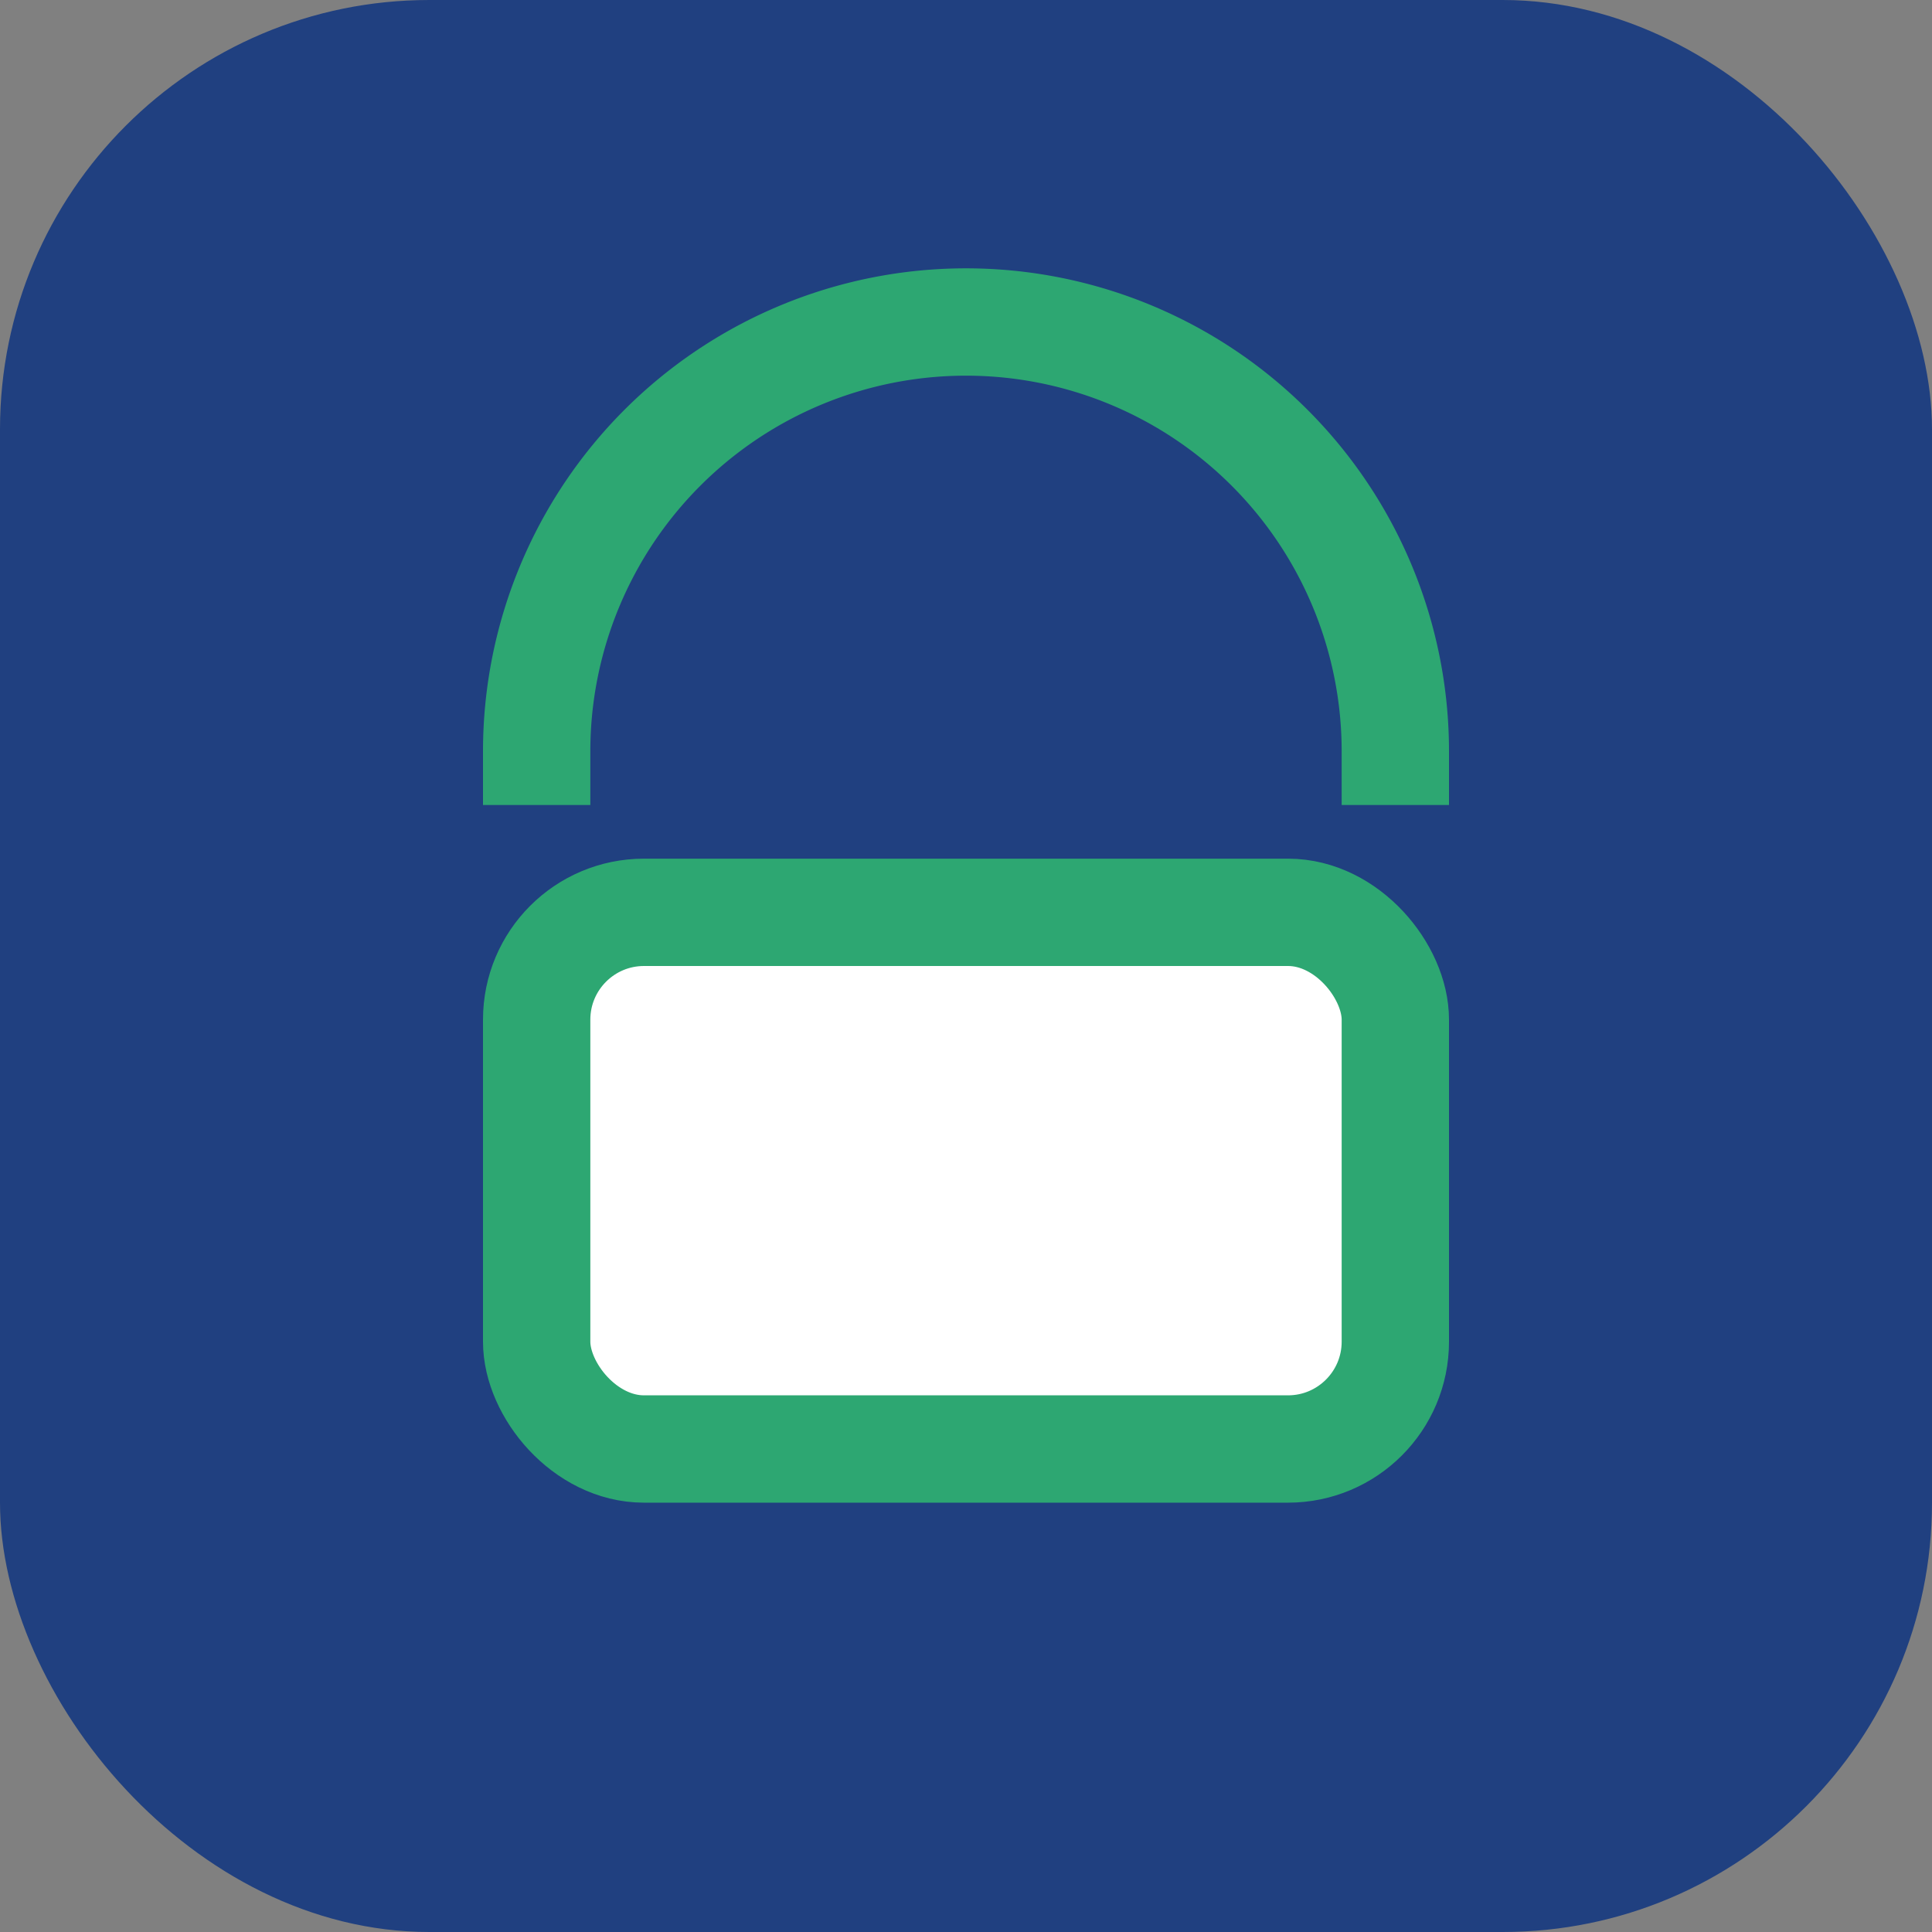
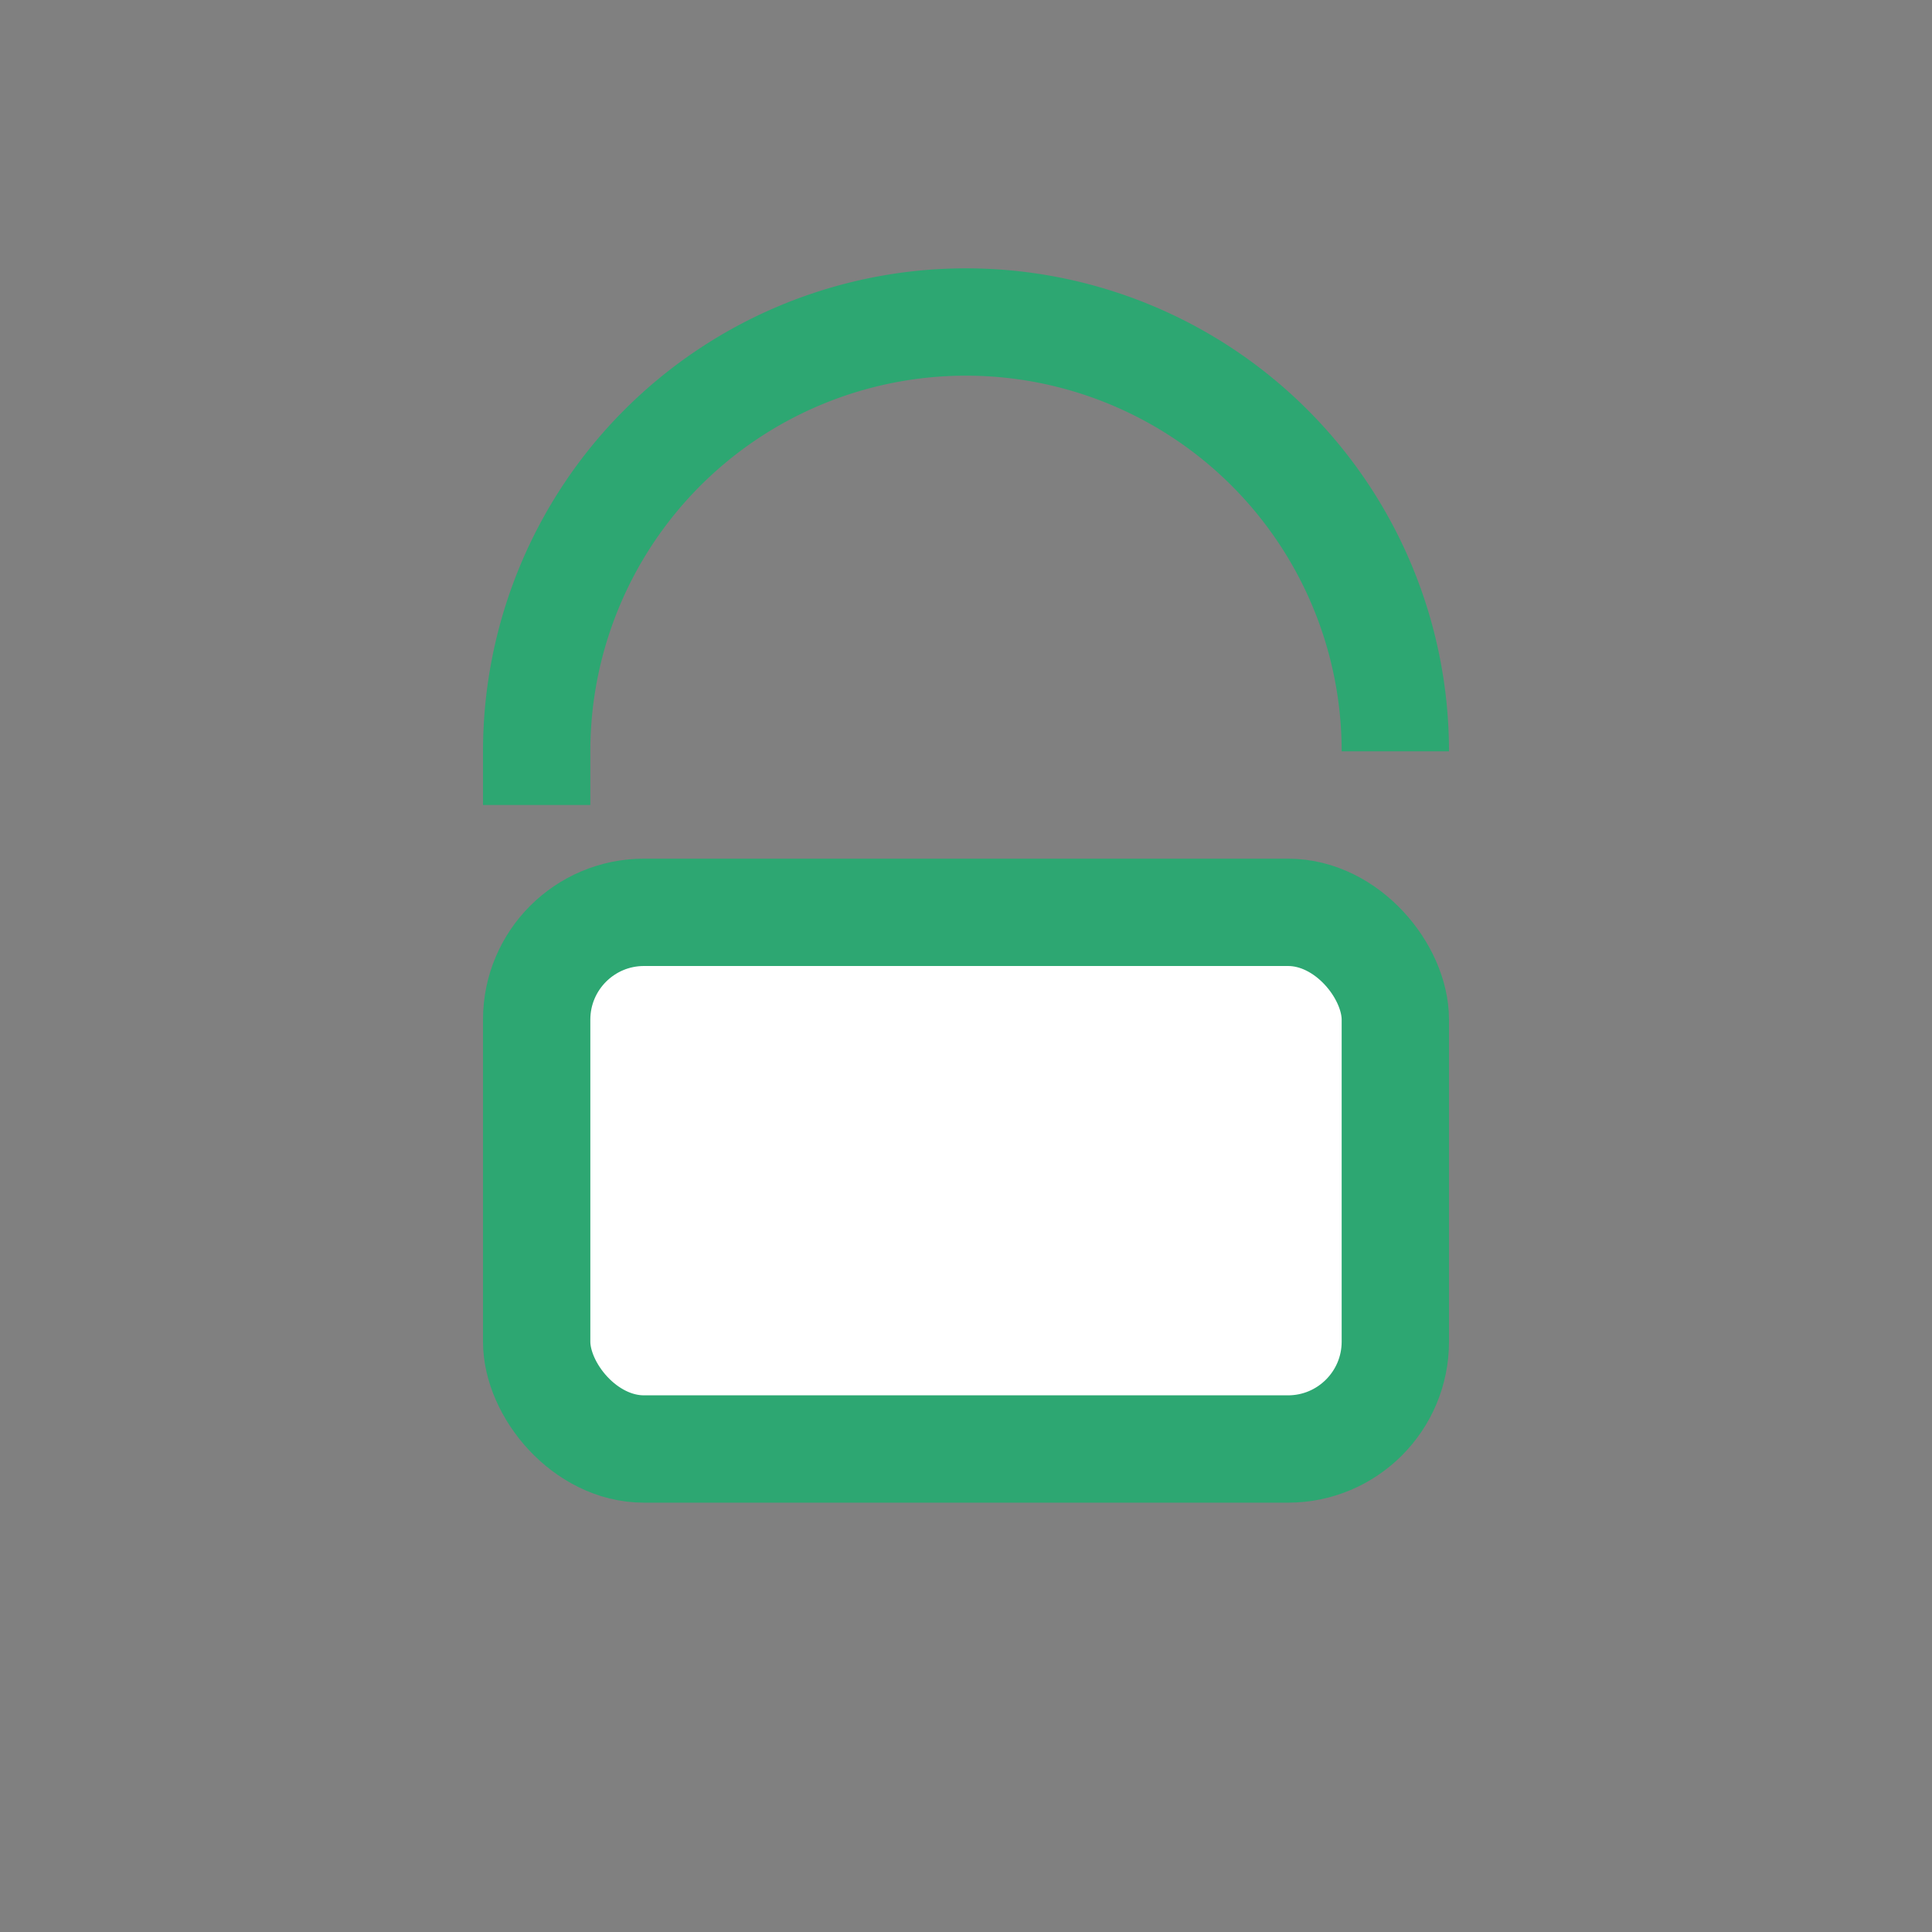
<svg xmlns="http://www.w3.org/2000/svg" width="36" height="36" viewBox="0 0 36 36">
  <rect x="0" y="0" width="36" height="36" fill="#808080" stroke="none" />
-   <rect width="36" height="36" rx="8" fill="#204080" />
-   <path d="M10 15v-1a8 8 0 1116 0v1" fill="none" stroke="#2DA772" stroke-width="2" />
+   <path d="M10 15v-1a8 8 0 1116 0" fill="none" stroke="#2DA772" stroke-width="2" />
  <rect x="10" y="17" width="16" height="10" rx="2" fill="#fff" stroke="#2DA772" stroke-width="2" />
</svg>